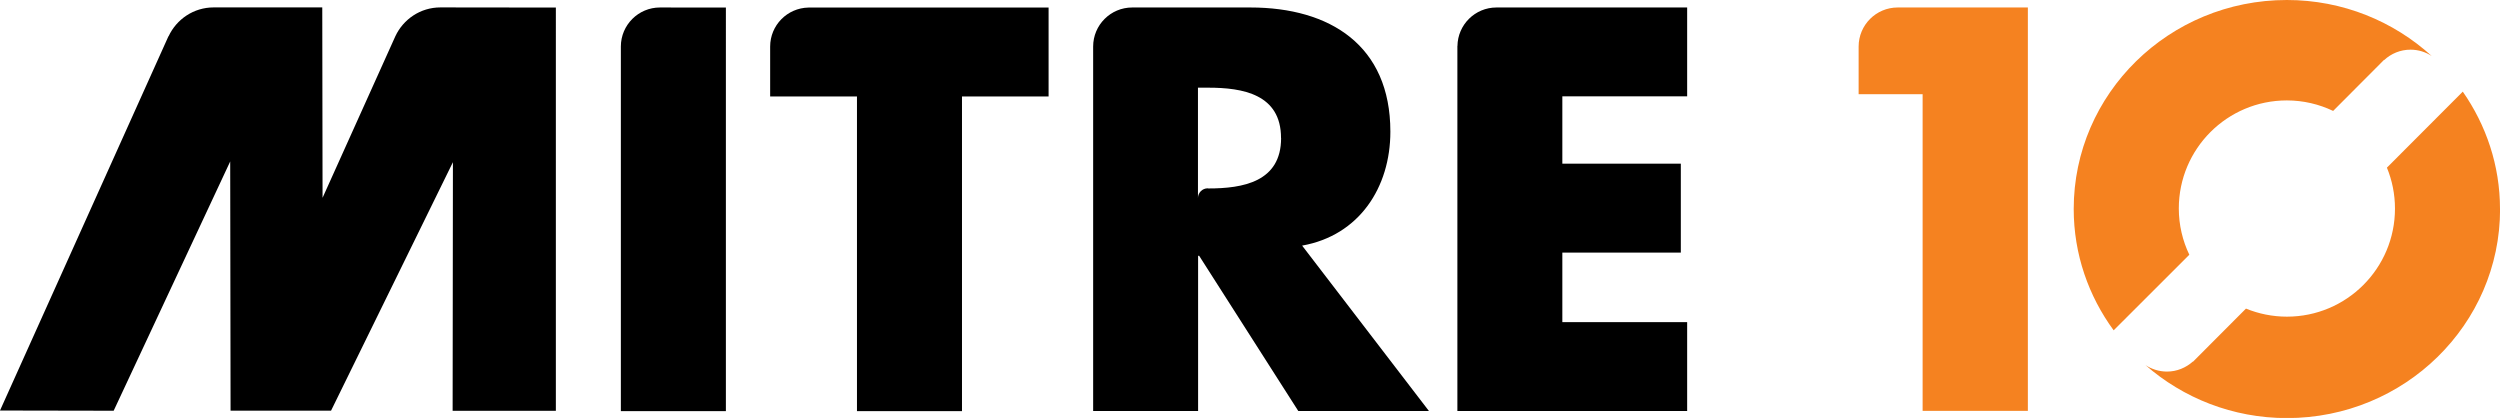
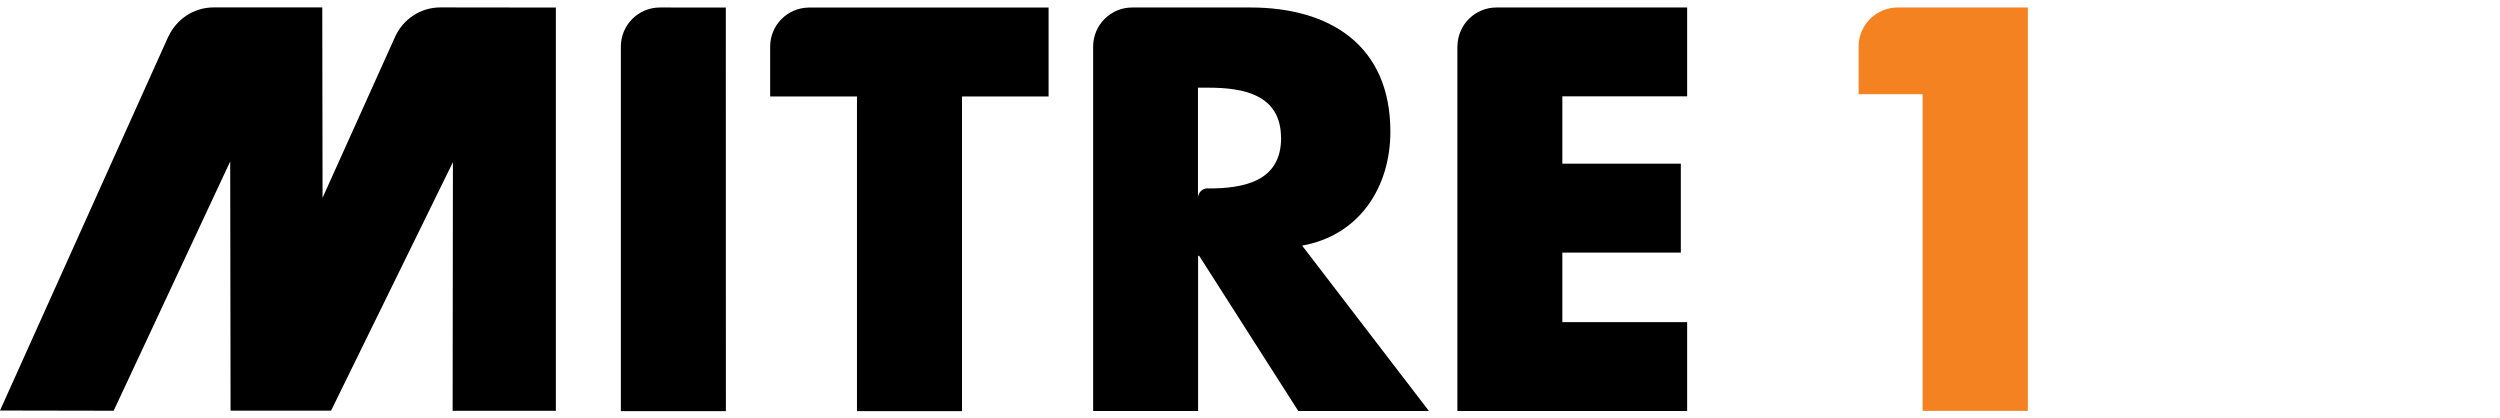
<svg xmlns="http://www.w3.org/2000/svg" id="Layer_2" data-name="Layer 2" viewBox="0 0 347.3 58.06">
  <defs>
    <style> .cls-1 { fill: #f58220; } </style>
  </defs>
  <g id="Layer_1-2" data-name="Layer 1">
    <g>
      <path d="M145.67,13.4V1.05h-33.36c-2.95.06-5.32,2.46-5.32,5.42,0,.04,0,6.93,0,6.93h12.06v43.71h14.59V13.4h12.04Z" />
      <path d="M77.22,1.05s-15.99-.02-16.04-.02c-2.78,0-5.16,1.65-6.26,4.01l-10.11,22.44-.04-26.45h-15.09c-2.78,0-5.16,1.65-6.26,4.01h-.02L0,57.03l15.79.03L31.98,22.43l.05,34.62h13.96l16.93-34.52-.04,34.54h14.34V1.05Z" />
-       <path d="M100.83,1.05s-9.11-.01-9.15-.01c-2.99,0-5.42,2.42-5.43,5.41h0v50.66h14.59V1.05Z" />
+       <path d="M100.83,1.05s-9.11-.01-9.15-.01c-2.99,0-5.42,2.42-5.43,5.41h0v50.66h14.59Z" />
      <path d="M217.04,44.75v-9.66h16.46v-12.35h-16.46v-9.36h17.34V1.04h-26.47s-.01,0-.02,0c-2.97,0-5.38,2.39-5.42,5.35h-.01v50.71h31.92v-12.35h-17.34Z" />
      <path class="cls-1" d="M281.71,57.08V1.04h-18.03s-.04,0-.05,0c-3,0-5.43,2.43-5.43,5.43v6.62h8.89v43.99h14.63Z" />
      <path d="M177.97,19.18c0,6.1-5.32,7-10.11,7-.03,0-.05-.02-.08-.02-.75,0-1.36.61-1.36,1.36v-15.34h1.43c4.78,0,10.11.9,10.11,6.99M166.43,27.53h0s0,0,0,0h0ZM193.15,18.28c0-11.97-8.38-17.24-19.45-17.24h-16.36s-.04,0-.05,0c-3,0-5.43,2.43-5.43,5.43v50.63h14.58v-21.56h.15l13.77,21.56h18.15l-17.62-22.98c7.93-1.41,12.26-8.08,12.26-15.83" />
-       <path class="cls-1" d="M334.87,6.9c1.09,0,2.1.33,2.94.88-5.28-4.81-12.34-7.78-20.12-7.78-16.35,0-29.61,13-29.61,29.03,0,6.3,2.07,12.11,5.55,16.86l10.51-10.5c-.93-1.95-1.46-4.12-1.46-6.43,0-8.29,6.72-15.01,15.01-15.01,2.3,0,4.48.53,6.43,1.46l7.06-7.08.02.02c.97-.9,2.25-1.45,3.68-1.45M347.3,29.03c0-6.06-1.93-11.65-5.17-16.3l-10.54,10.56c.72,1.76,1.12,3.67,1.12,5.69,0,8.29-6.72,15.01-15.01,15.01-2.01,0-3.93-.4-5.69-1.12l-7.36,7.38-.02-.02c-.96.85-2.21,1.39-3.59,1.39-1.11,0-2.14-.34-2.99-.9,5.23,4.57,12.1,7.36,19.65,7.36,16.35,0,29.61-13,29.61-29.03" />
    </g>
  </g>
</svg>